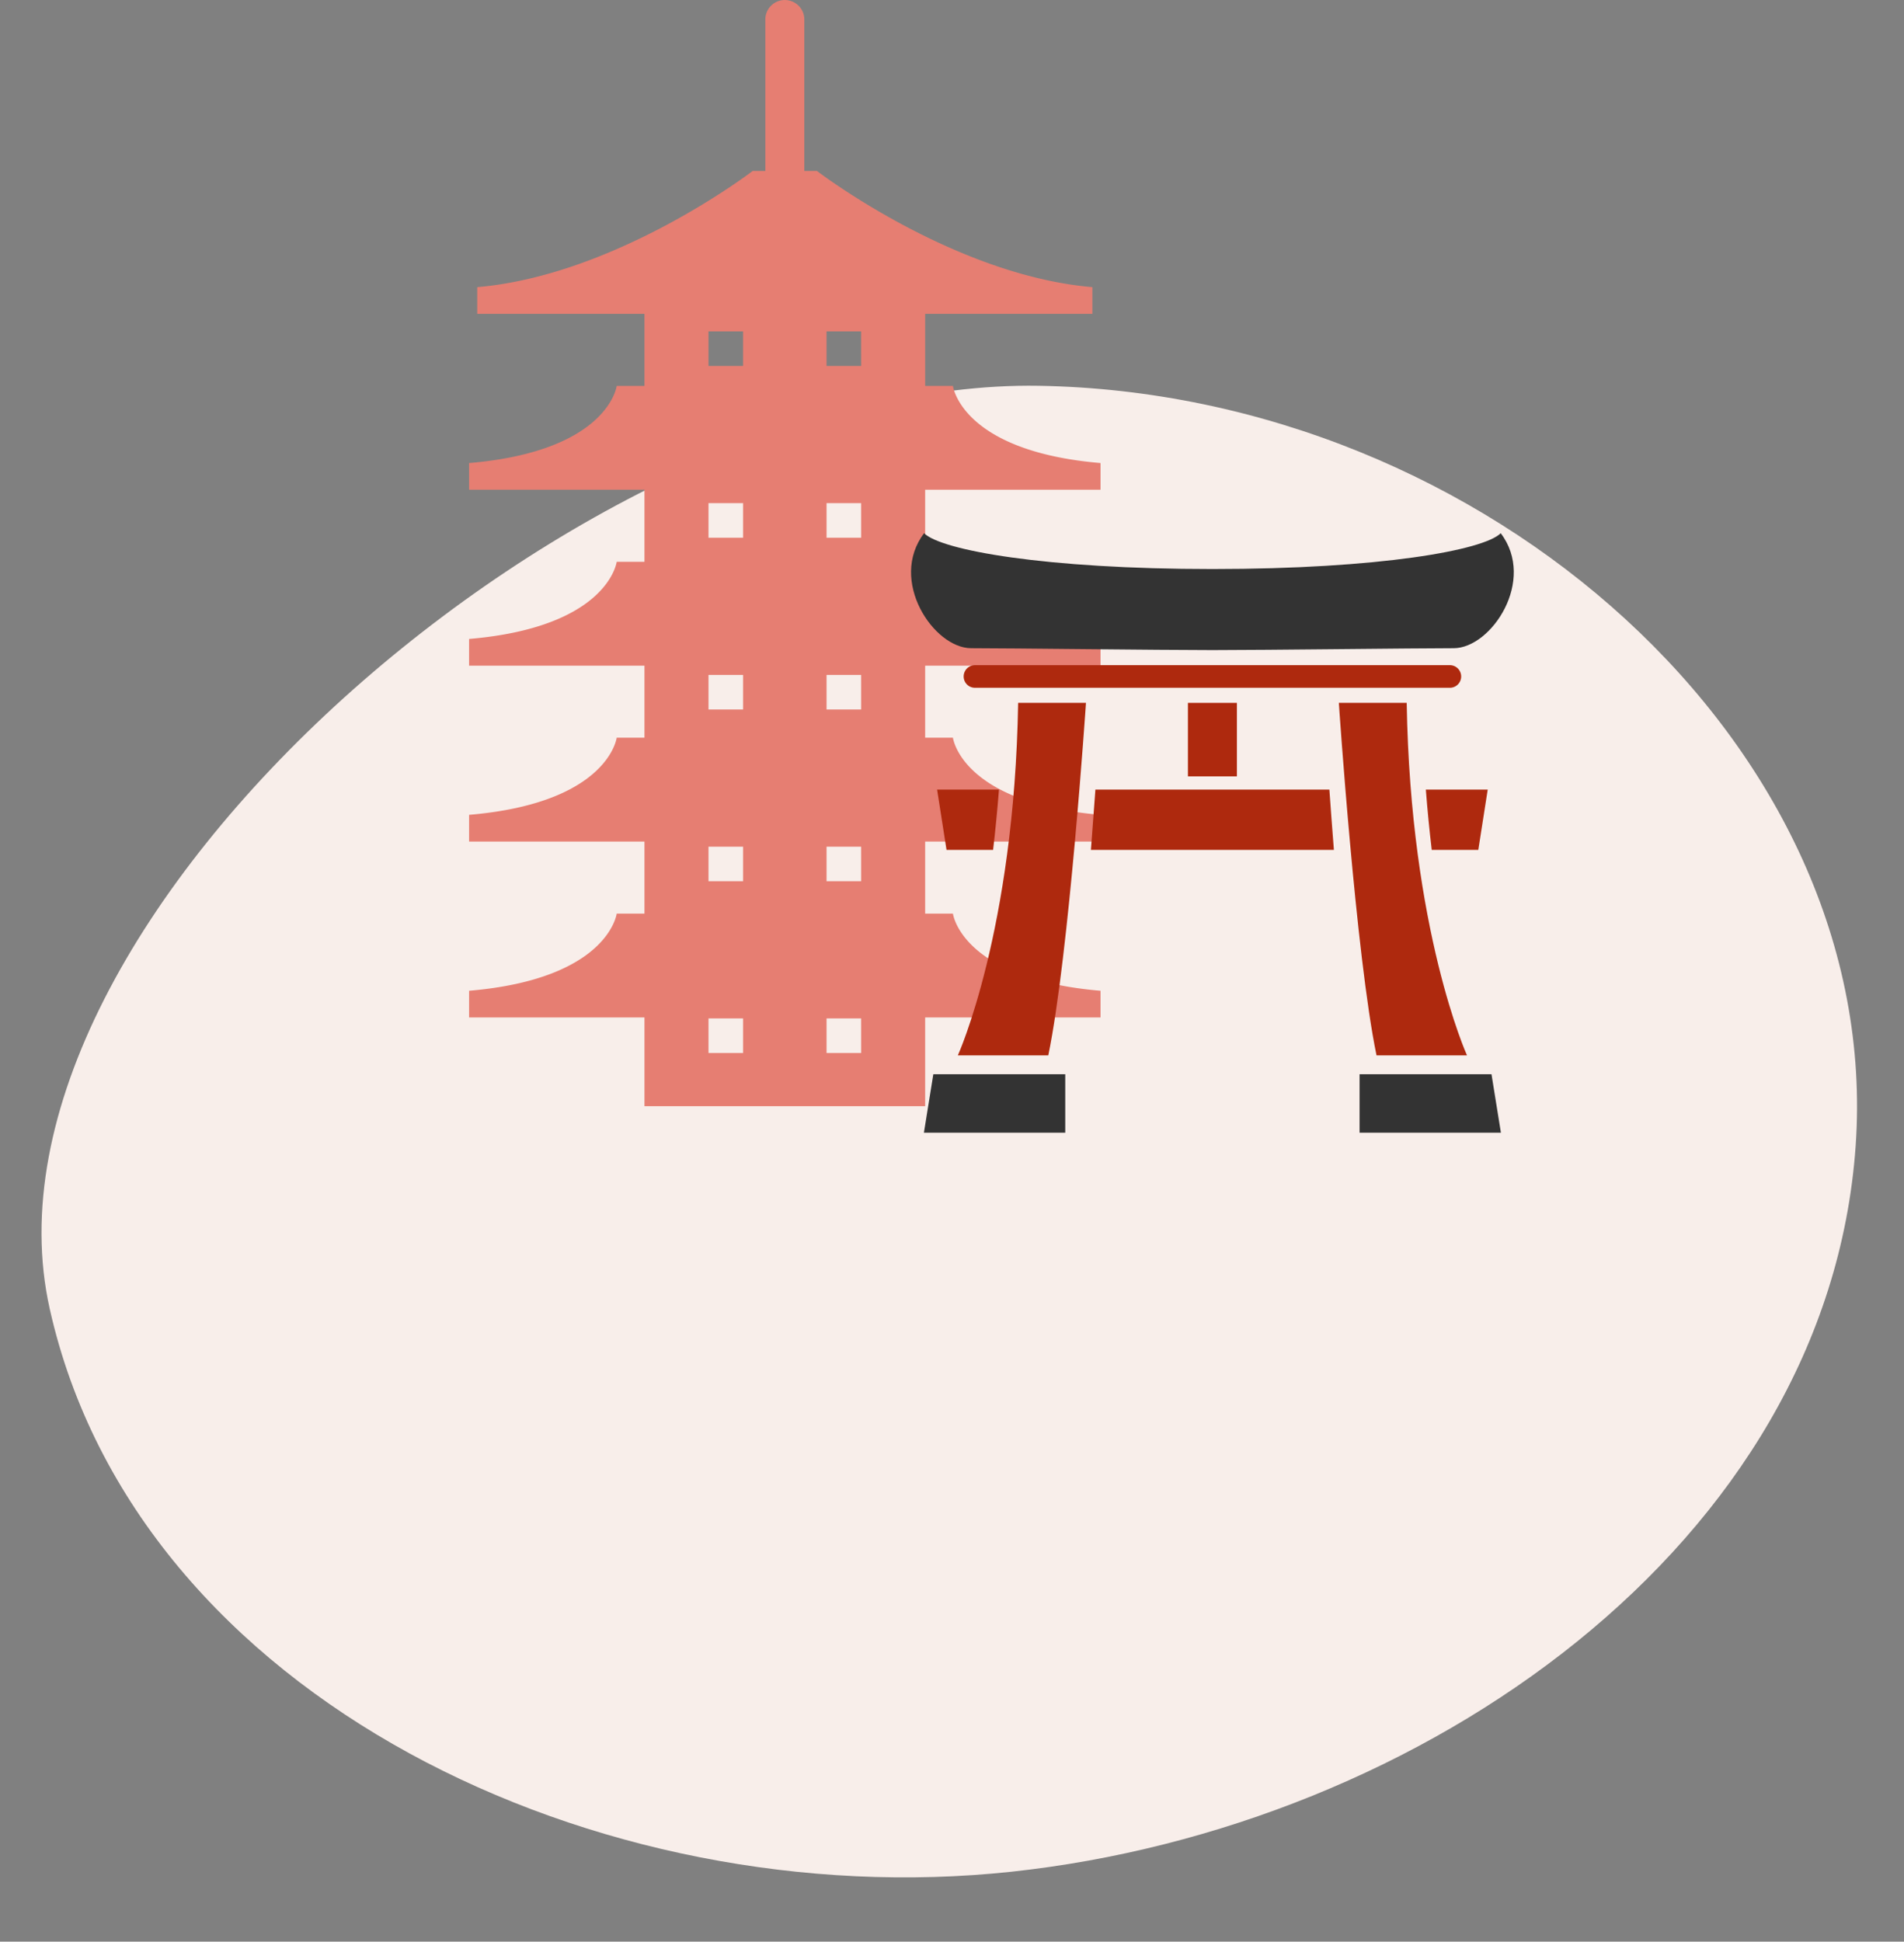
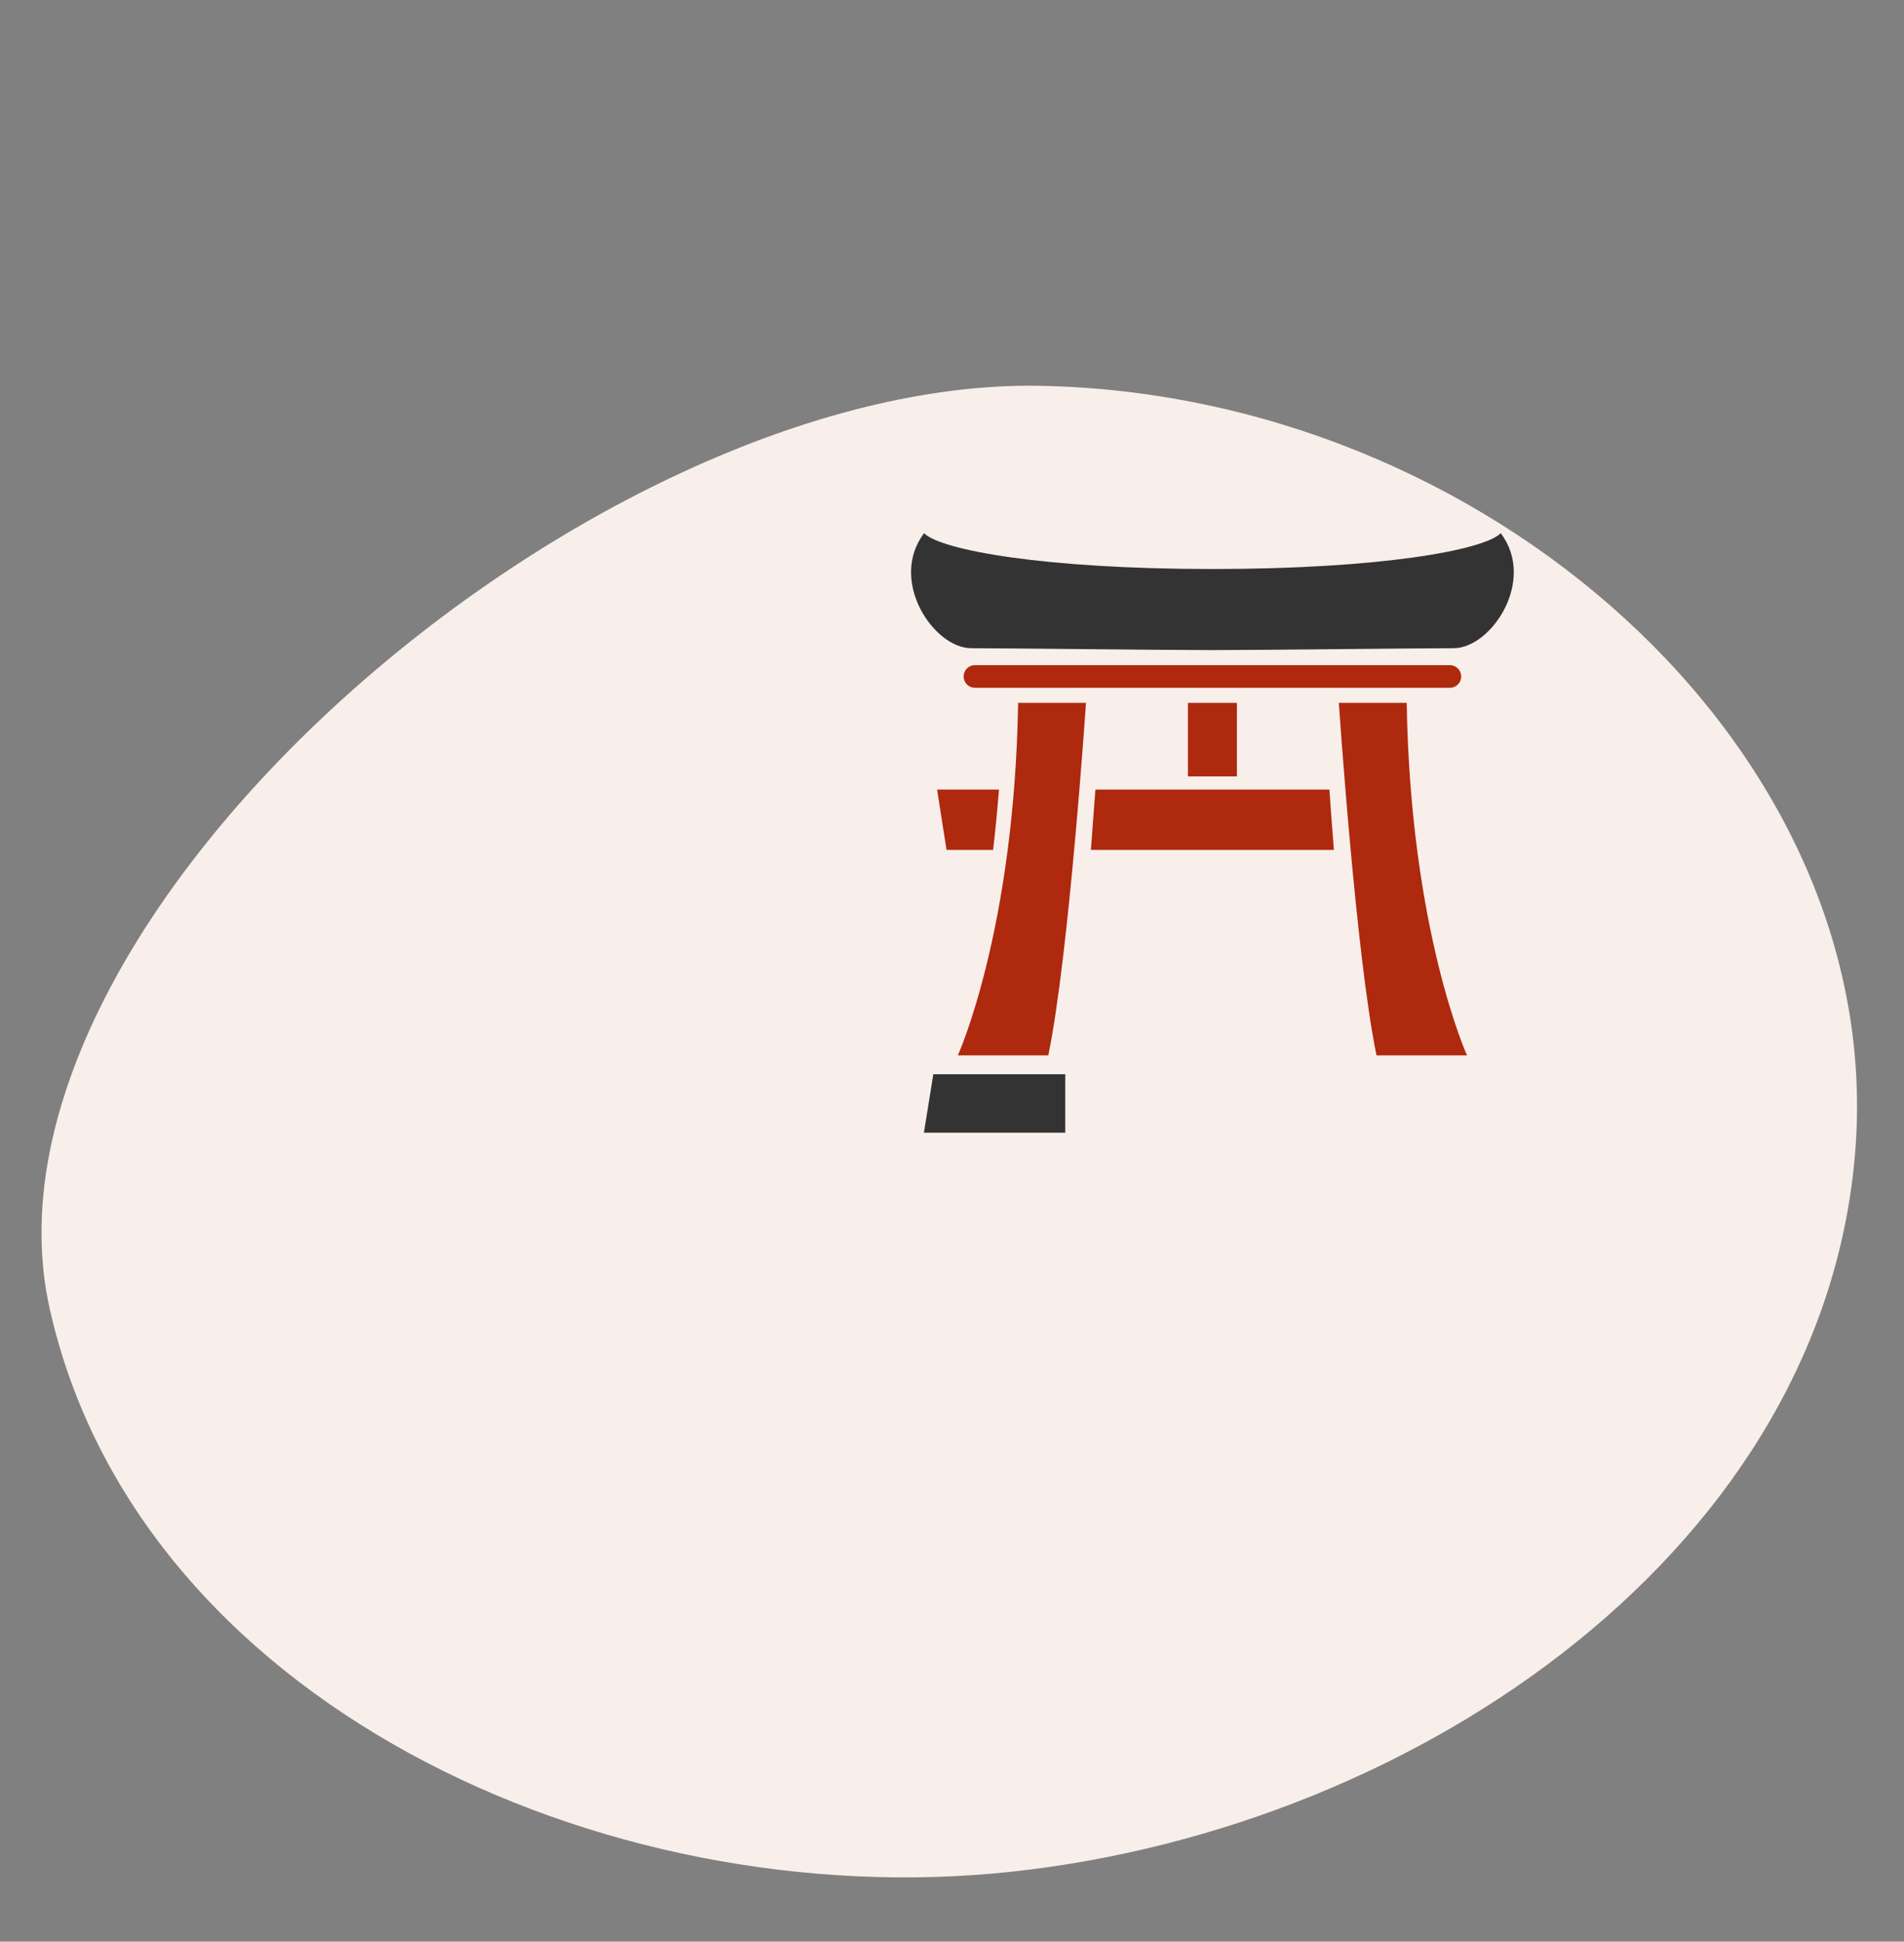
<svg xmlns="http://www.w3.org/2000/svg" width="337.036" height="343.583" viewBox="0 0 337.036 343.583">
  <rect x="0" y="0" width="337.036" height="343.583" fill="#808080" stroke="none" />
  <g transform="translate(-387.965 -735)">
    <path d="M165.7.219c79.088-4.225,153.59,53.337,153.59,123.99s-68.127,125.658-140.04,138.527S22.853,243.172,2.565,175.342,86.616,4.444,165.7.219Z" transform="matrix(0.998, 0.07, -0.07, 0.998, 406.486, 791.45)" fill="#f8eeea" />
    <g transform="translate(-35.251 -12.588)">
      <g transform="translate(506.251 747.588)">
-         <path d="M221.589,86.663V81.938c-24.683-2.1-26.128-13.649-26.128-13.649h-4.916V55.536h29.6V50.811c-24.683-2.1-48.755-20.561-48.755-20.561h-2.234V3.459a3.453,3.453,0,1,0-6.906,0V30.25h-2.234S135.941,48.708,111.258,50.81v4.725h29.6V68.288h-4.916S134.5,79.841,109.813,81.938v4.725h31.044V99.41h-4.916s-1.445,11.553-26.128,13.655v4.725h31.044v12.747h-4.916S134.5,142.1,109.813,144.187v4.731h31.044v12.747h-4.916s-1.445,11.553-26.128,13.655v4.719h31.044v15.7h49.688v-15.7h31.044v-4.719c-24.683-2.1-26.128-13.655-26.128-13.655h-4.916V148.918h31.044v-4.731c-24.683-2.091-26.128-13.649-26.128-13.649h-4.916V117.79h31.044v-4.725c-24.683-2.1-26.128-13.655-26.128-13.655h-4.916V86.663h31.044Zm-63.277,99.667h-6.117v-6.117h6.117Zm0-30.393h-6.117v-6.117h6.117Zm0-30.393h-6.117v-6.117h6.117Zm0-30.393h-6.117V89.035h6.117Zm0-30.393h-6.117V58.642h6.117Zm20.9,121.572H173.09v-6.117h6.117Zm0-30.393H173.09v-6.117h6.117Zm0-30.393H173.09v-6.117h6.117Zm0-30.393H173.09V89.035h6.117Zm0-30.393H173.09V58.642h6.117Z" transform="translate(-109.813 0)" fill="#e67e72" />
-       </g>
+         </g>
      <g transform="translate(584.485 840.46)">
        <path d="M10.65,21.83c6.671,0,33.356.332,42.7.332s36.026-.332,42.7-.332S110.72,9.82,104.383,1.481c-3,3-21.349,6.338-51.037,6.338S5.312,4.484,2.311,1.481C-4.027,9.82,3.978,21.83,10.65,21.83Z" transform="translate(0 0)" fill="#333" />
        <path d="M132.766,115.534a2,2,0,0,0-2-2H46.7a2,2,0,1,0,0,4h84.06A2,2,0,0,0,132.766,115.534Z" transform="translate(-35.387 -88.702)" fill="#ae290e" />
        <path d="M10.936,471.24H35.953V460.9H12.6Z" transform="translate(-8.657 -363.683)" fill="#333" />
        <path d="M23.8,229.86h8.245q.6-5.111,1.04-10.672H22.132Z" transform="translate(-17.52 -172.34)" fill="#ae290e" />
        <path d="M39.755,207.928h16.01c3.669-17.678,6.67-62.377,6.67-62.377H50.427C49.759,185.913,39.755,207.928,39.755,207.928Z" transform="translate(-31.471 -114.048)" fill="#ae290e" />
-         <path d="M381.01,460.9v10.34h25.017L404.36,460.9Z" transform="translate(-301.613 -363.683)" fill="#333" />
        <path d="M179.634,219.189H153.583c-.23,3.263-.5,6.878-.794,10.672H195.8c-.3-3.794-.566-7.409-.8-10.672Z" transform="translate(-120.95 -172.341)" fill="#ae290e" />
-         <path d="M446.585,229.86l1.668-10.672H437.3c.284,3.7.639,7.265,1.042,10.672Z" transform="translate(-346.173 -172.34)" fill="#ae290e" />
        <path d="M386.086,207.928s-10.008-22.016-10.675-62.377H363.4s3,44.7,6.67,62.377Z" transform="translate(-287.674 -114.048)" fill="#ae290e" />
        <rect width="8.671" height="13.009" transform="translate(49.011 31.503)" fill="#ae290e" />
      </g>
    </g>
  </g>
</svg>